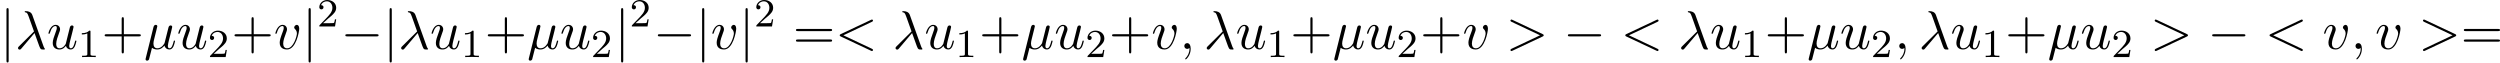
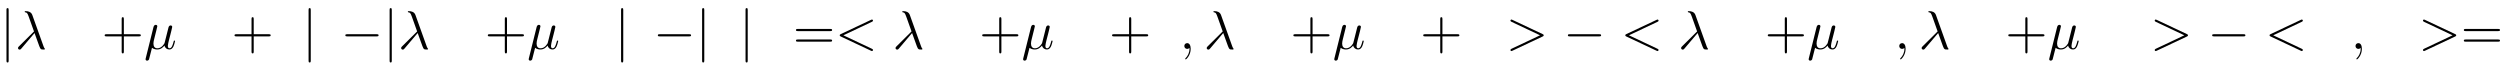
<svg xmlns="http://www.w3.org/2000/svg" xmlns:xlink="http://www.w3.org/1999/xlink" version="1.1" width="1002.49pt" height="25.063pt" viewBox="0 415.387 1002.49 25.063">
  <defs>
    <path id="g9-43" d="M4.462-2.509H7.505C7.658-2.509 7.865-2.509 7.865-2.727S7.658-2.945 7.505-2.945H4.462V-6C4.462-6.153 4.462-6.36 4.244-6.36S4.025-6.153 4.025-6V-2.945H.971C.818-2.945 .611-2.945 .611-2.727S.818-2.509 .971-2.509H4.025V.545C4.025 .698 4.025 .905 4.244 .905S4.462 .698 4.462 .545V-2.509Z" />
    <path id="g9-61" d="M7.495-3.567C7.658-3.567 7.865-3.567 7.865-3.785S7.658-4.004 7.505-4.004H.971C.818-4.004 .611-4.004 .611-3.785S.818-3.567 .982-3.567H7.495ZM7.505-1.451C7.658-1.451 7.865-1.451 7.865-1.669S7.658-1.887 7.495-1.887H.982C.818-1.887 .611-1.887 .611-1.669S.818-1.451 .971-1.451H7.505Z" />
    <path id="g5-21" d="M3.895-3.185C4.342-2.04 4.865-.371 5.04-.12C5.215 .12 5.324 .12 5.618 .12H5.858C5.967 .109 5.978 .044 5.978 .011S5.956-.044 5.924-.087C5.815-.207 5.749-.371 5.673-.589L3.447-6.796C3.218-7.429 2.629-7.571 2.116-7.571C2.062-7.571 1.92-7.571 1.92-7.451C1.92-7.364 2.007-7.342 2.018-7.342C2.378-7.276 2.455-7.211 2.727-6.469L3.785-3.502L.775-.513C.644-.382 .578-.316 .578-.175C.578 .011 .731 .142 .905 .142S1.178 .022 1.265-.087L3.895-3.185Z" />
    <path id="g5-22" d="M2.52-3.829C2.575-4.058 2.684-4.473 2.684-4.527C2.684-4.713 2.553-4.822 2.367-4.822C2.335-4.822 2.029-4.811 1.931-4.429L.36 1.887C.327 2.018 .327 2.04 .327 2.062C.327 2.225 .447 2.356 .633 2.356C.862 2.356 .993 2.16 1.015 2.127C1.058 2.029 1.2 1.462 1.615-.218C1.964 .076 2.455 .12 2.673 .12C3.436 .12 3.862-.371 4.124-.676C4.222-.185 4.625 .12 5.105 .12C5.487 .12 5.738-.131 5.913-.48C6.098-.873 6.24-1.538 6.24-1.56C6.24-1.669 6.142-1.669 6.109-1.669C6-1.669 5.989-1.625 5.956-1.473C5.771-.764 5.575-.12 5.127-.12C4.833-.12 4.8-.404 4.8-.622C4.8-.862 4.931-1.375 5.018-1.756L5.324-2.935C5.356-3.098 5.465-3.513 5.509-3.676C5.564-3.927 5.673-4.342 5.673-4.407C5.673-4.604 5.52-4.702 5.356-4.702C5.302-4.702 5.018-4.691 4.931-4.32L4.418-2.28C4.287-1.735 4.167-1.276 4.135-1.167C4.124-1.113 3.6-.12 2.716-.12C2.171-.12 1.909-.48 1.909-1.069C1.909-1.385 1.985-1.691 2.062-1.996L2.52-3.829Z" />
    <path id="g5-59" d="M2.215-.011C2.215-.731 1.942-1.156 1.516-1.156C1.156-1.156 .938-.884 .938-.578C.938-.284 1.156 0 1.516 0C1.647 0 1.789-.044 1.898-.142C1.931-.164 1.942-.175 1.953-.175S1.975-.164 1.975-.011C1.975 .796 1.593 1.451 1.233 1.811C1.113 1.931 1.113 1.953 1.113 1.985C1.113 2.062 1.167 2.105 1.222 2.105C1.342 2.105 2.215 1.265 2.215-.011Z" />
    <path id="g5-60" d="M7.364-5.433C7.495-5.498 7.571-5.553 7.571-5.673S7.473-5.891 7.353-5.891C7.32-5.891 7.298-5.891 7.156-5.815L1.113-2.967C.993-2.913 .905-2.858 .905-2.727S.993-2.542 1.113-2.487L7.156 .36C7.298 .436 7.32 .436 7.353 .436C7.473 .436 7.571 .338 7.571 .218S7.495 .044 7.364-.022L1.636-2.727L7.364-5.433Z" />
    <path id="g5-62" d="M7.364-2.487C7.484-2.542 7.571-2.596 7.571-2.727S7.484-2.913 7.364-2.967L1.32-5.815C1.178-5.891 1.156-5.891 1.124-5.891C1.004-5.891 .905-5.793 .905-5.673C.905-5.575 .96-5.509 1.113-5.433L6.84-2.727L1.113-.022C.96 .055 .905 .12 .905 .218C.905 .338 1.004 .436 1.124 .436C1.156 .436 1.178 .436 1.32 .36L7.364-2.487Z" />
-     <path id="g5-117" d="M3.818-.611C3.938-.164 4.32 .12 4.789 .12C5.171 .12 5.422-.131 5.596-.48C5.782-.873 5.924-1.538 5.924-1.56C5.924-1.669 5.825-1.669 5.793-1.669C5.684-1.669 5.673-1.625 5.64-1.473C5.487-.862 5.28-.12 4.822-.12C4.593-.12 4.484-.262 4.484-.622C4.484-.862 4.615-1.375 4.702-1.756L5.007-2.935C5.04-3.098 5.149-3.513 5.193-3.676C5.247-3.927 5.356-4.342 5.356-4.407C5.356-4.604 5.204-4.702 5.04-4.702C4.985-4.702 4.702-4.691 4.615-4.32C4.407-3.524 3.927-1.615 3.796-1.036C3.785-.993 3.349-.12 2.553-.12C1.985-.12 1.876-.611 1.876-1.015C1.876-1.625 2.182-2.487 2.465-3.24C2.596-3.567 2.651-3.72 2.651-3.927C2.651-4.418 2.302-4.822 1.756-4.822C.72-4.822 .316-3.24 .316-3.142C.316-3.033 .425-3.033 .447-3.033C.556-3.033 .567-3.055 .622-3.229C.895-4.178 1.309-4.582 1.724-4.582C1.822-4.582 1.996-4.571 1.996-4.222C1.996-3.96 1.876-3.644 1.811-3.48C1.407-2.4 1.178-1.724 1.178-1.189C1.178-.153 1.931 .12 2.52 .12C3.24 .12 3.633-.371 3.818-.611Z" />
-     <path id="g5-118" d="M5.105-4.058C5.105-4.647 4.822-4.822 4.625-4.822C4.353-4.822 4.091-4.538 4.091-4.298C4.091-4.156 4.145-4.091 4.265-3.971C4.495-3.753 4.636-3.469 4.636-3.076C4.636-2.618 3.971-.12 2.695-.12C2.138-.12 1.887-.502 1.887-1.069C1.887-1.68 2.182-2.476 2.52-3.382C2.596-3.567 2.651-3.72 2.651-3.927C2.651-4.418 2.302-4.822 1.756-4.822C.731-4.822 .316-3.24 .316-3.142C.316-3.033 .425-3.033 .447-3.033C.556-3.033 .567-3.055 .622-3.229C.938-4.331 1.407-4.582 1.724-4.582C1.811-4.582 1.996-4.582 1.996-4.233C1.996-3.96 1.887-3.665 1.811-3.469C1.331-2.204 1.189-1.702 1.189-1.233C1.189-.055 2.149 .12 2.651 .12C4.484 .12 5.105-3.491 5.105-4.058Z" />
-     <path id="g6-49" d="M2.503-5.077C2.503-5.292 2.487-5.3 2.271-5.3C1.945-4.981 1.522-4.79 .765-4.79V-4.527C.98-4.527 1.411-4.527 1.873-4.742V-.654C1.873-.359 1.849-.263 1.092-.263H.813V0C1.14-.024 1.825-.024 2.184-.024S3.236-.024 3.563 0V-.263H3.284C2.527-.263 2.503-.359 2.503-.654V-5.077Z" />
-     <path id="g6-50" d="M2.248-1.626C2.375-1.745 2.71-2.008 2.837-2.12C3.332-2.574 3.802-3.013 3.802-3.738C3.802-4.686 3.005-5.3 2.008-5.3C1.052-5.3 .422-4.575 .422-3.866C.422-3.475 .733-3.419 .845-3.419C1.012-3.419 1.259-3.539 1.259-3.842C1.259-4.256 .861-4.256 .765-4.256C.996-4.838 1.53-5.037 1.921-5.037C2.662-5.037 3.045-4.407 3.045-3.738C3.045-2.909 2.463-2.303 1.522-1.339L.518-.303C.422-.215 .422-.199 .422 0H3.571L3.802-1.427H3.555C3.531-1.267 3.467-.869 3.371-.717C3.324-.654 2.718-.654 2.59-.654H1.172L2.248-1.626Z" />
    <path id="g3-0" d="M7.189-2.509C7.375-2.509 7.571-2.509 7.571-2.727S7.375-2.945 7.189-2.945H1.287C1.102-2.945 .905-2.945 .905-2.727S1.102-2.509 1.287-2.509H7.189Z" />
    <path id="g3-106" d="M1.735-7.789C1.735-7.985 1.735-8.182 1.516-8.182S1.298-7.985 1.298-7.789V2.335C1.298 2.531 1.298 2.727 1.516 2.727S1.735 2.531 1.735 2.335V-7.789Z" />
  </defs>
  <g id="page23" transform="matrix(2 0 0 2 0 0)">
    <use x="0" y="217.498" xlink:href="#g3-106" />
    <use x="3.03" y="217.498" xlink:href="#g5-21" />
    <use x="9.394" y="217.498" xlink:href="#g5-117" />
    <use x="15.639" y="219.134" xlink:href="#g6-49" />
    <use x="20.371" y="217.498" xlink:href="#g9-43" />
    <use x="28.856" y="217.498" xlink:href="#g5-22" />
    <use x="35.429" y="217.498" xlink:href="#g5-117" />
    <use x="41.674" y="219.134" xlink:href="#g6-50" />
    <use x="46.407" y="217.498" xlink:href="#g9-43" />
    <use x="54.892" y="217.498" xlink:href="#g5-118" />
    <use x="60.571" y="217.498" xlink:href="#g3-106" />
    <use x="63.601" y="212.993" xlink:href="#g6-50" />
    <use x="68.334" y="217.498" xlink:href="#g3-0" />
    <use x="76.818" y="217.498" xlink:href="#g3-106" />
    <use x="79.849" y="217.498" xlink:href="#g5-21" />
    <use x="86.212" y="217.498" xlink:href="#g5-117" />
    <use x="92.457" y="219.134" xlink:href="#g6-49" />
    <use x="97.19" y="217.498" xlink:href="#g9-43" />
    <use x="105.675" y="217.498" xlink:href="#g5-22" />
    <use x="112.248" y="217.498" xlink:href="#g5-117" />
    <use x="118.493" y="219.134" xlink:href="#g6-50" />
    <use x="123.225" y="217.498" xlink:href="#g3-106" />
    <use x="126.255" y="212.993" xlink:href="#g6-50" />
    <use x="130.988" y="217.498" xlink:href="#g3-0" />
    <use x="139.473" y="217.498" xlink:href="#g3-106" />
    <use x="142.503" y="217.498" xlink:href="#g5-118" />
    <use x="148.182" y="217.498" xlink:href="#g3-106" />
    <use x="151.213" y="212.993" xlink:href="#g6-50" />
    <use x="158.975" y="217.498" xlink:href="#g9-61" />
    <use x="167.46" y="217.498" xlink:href="#g5-60" />
    <use x="178.975" y="217.498" xlink:href="#g5-21" />
    <use x="185.339" y="217.498" xlink:href="#g5-117" />
    <use x="191.584" y="219.134" xlink:href="#g6-49" />
    <use x="196.316" y="217.498" xlink:href="#g9-43" />
    <use x="204.801" y="217.498" xlink:href="#g5-22" />
    <use x="211.374" y="217.498" xlink:href="#g5-117" />
    <use x="217.619" y="219.134" xlink:href="#g6-50" />
    <use x="222.352" y="217.498" xlink:href="#g9-43" />
    <use x="230.836" y="217.498" xlink:href="#g5-118" />
    <use x="236.516" y="217.498" xlink:href="#g5-59" />
    <use x="241.364" y="217.498" xlink:href="#g5-21" />
    <use x="247.728" y="217.498" xlink:href="#g5-117" />
    <use x="253.973" y="219.134" xlink:href="#g6-49" />
    <use x="258.705" y="217.498" xlink:href="#g9-43" />
    <use x="267.19" y="217.498" xlink:href="#g5-22" />
    <use x="273.763" y="217.498" xlink:href="#g5-117" />
    <use x="280.008" y="219.134" xlink:href="#g6-50" />
    <use x="284.741" y="217.498" xlink:href="#g9-43" />
    <use x="293.226" y="217.498" xlink:href="#g5-118" />
    <use x="301.935" y="217.498" xlink:href="#g5-62" />
    <use x="313.45" y="217.498" xlink:href="#g3-0" />
    <use x="324.965" y="217.498" xlink:href="#g5-60" />
    <use x="336.48" y="217.498" xlink:href="#g5-21" />
    <use x="342.844" y="217.498" xlink:href="#g5-117" />
    <use x="349.089" y="219.134" xlink:href="#g6-49" />
    <use x="353.821" y="217.498" xlink:href="#g9-43" />
    <use x="362.306" y="217.498" xlink:href="#g5-22" />
    <use x="368.88" y="217.498" xlink:href="#g5-117" />
    <use x="375.125" y="219.134" xlink:href="#g6-50" />
    <use x="379.857" y="217.498" xlink:href="#g5-59" />
    <use x="384.705" y="217.498" xlink:href="#g5-21" />
    <use x="391.069" y="217.498" xlink:href="#g5-117" />
    <use x="397.314" y="219.134" xlink:href="#g6-49" />
    <use x="402.046" y="217.498" xlink:href="#g9-43" />
    <use x="410.531" y="217.498" xlink:href="#g5-22" />
    <use x="417.104" y="217.498" xlink:href="#g5-117" />
    <use x="423.349" y="219.134" xlink:href="#g6-50" />
    <use x="431.112" y="217.498" xlink:href="#g5-62" />
    <use x="442.627" y="217.498" xlink:href="#g3-0" />
    <use x="454.142" y="217.498" xlink:href="#g5-60" />
    <use x="465.657" y="217.498" xlink:href="#g5-118" />
    <use x="471.337" y="217.498" xlink:href="#g5-59" />
    <use x="476.185" y="217.498" xlink:href="#g5-118" />
    <use x="484.895" y="217.498" xlink:href="#g5-62" />
    <use x="493.38" y="217.498" xlink:href="#g9-61" />
  </g>
</svg>